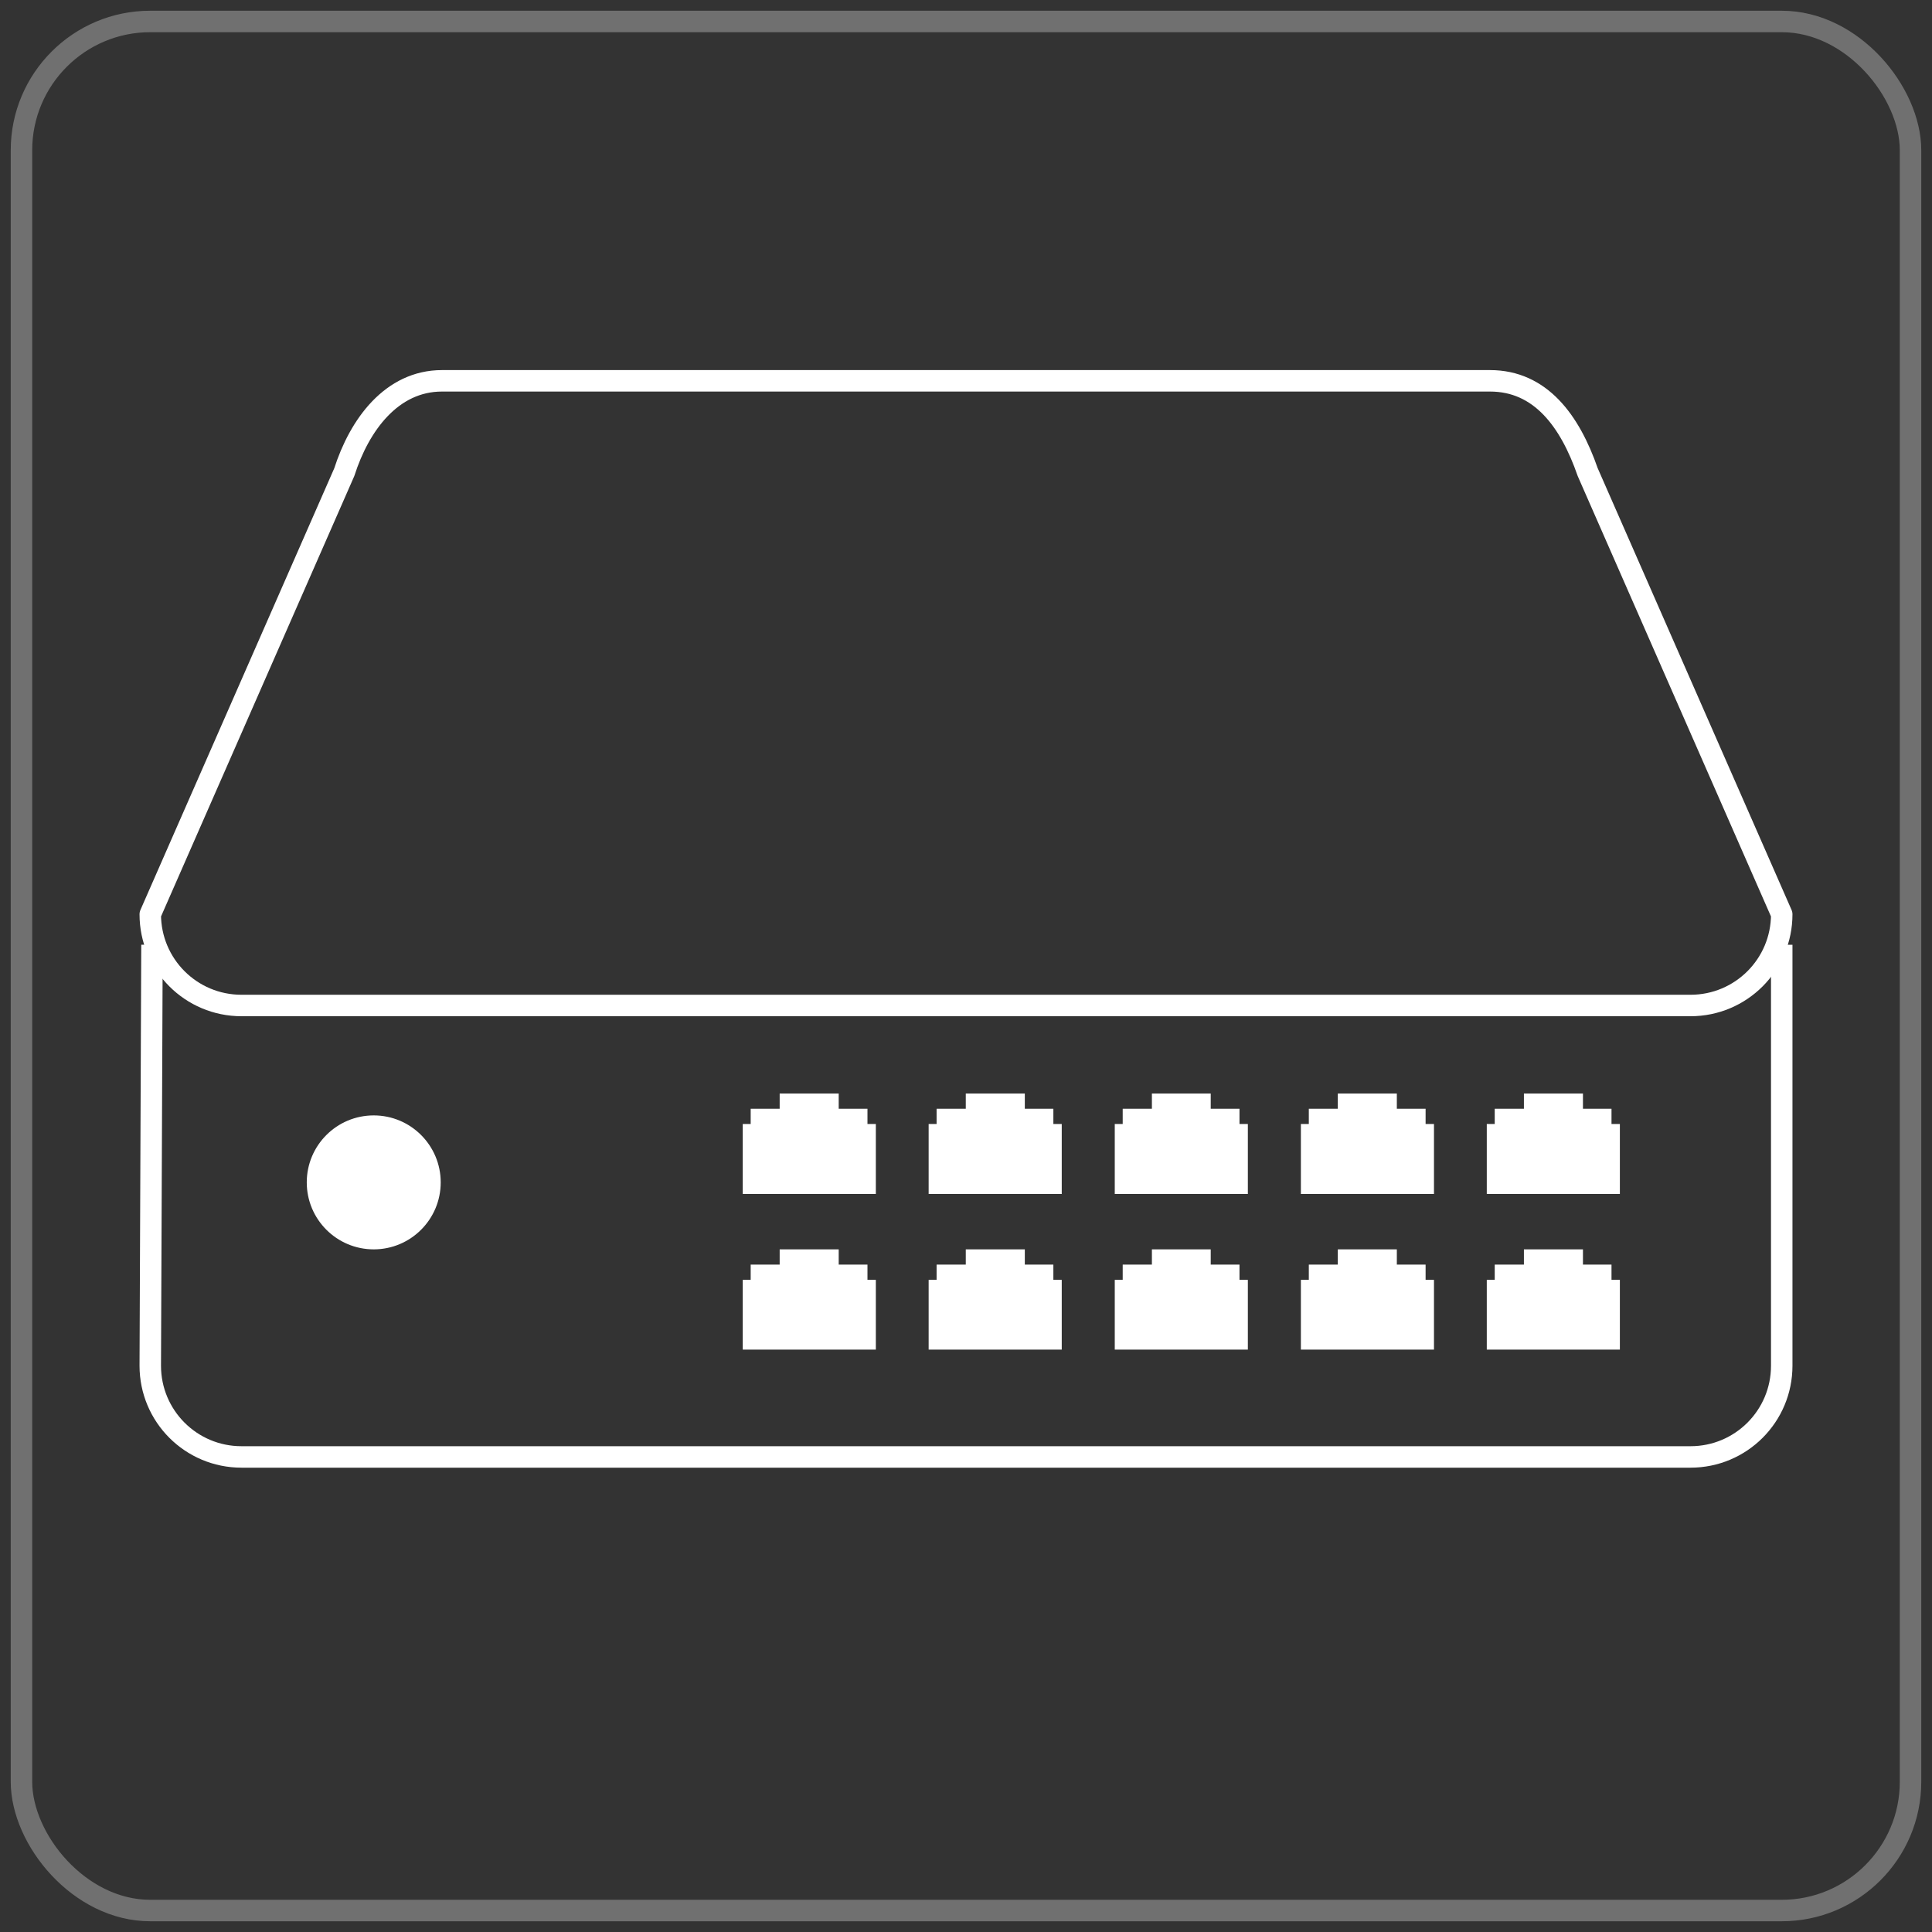
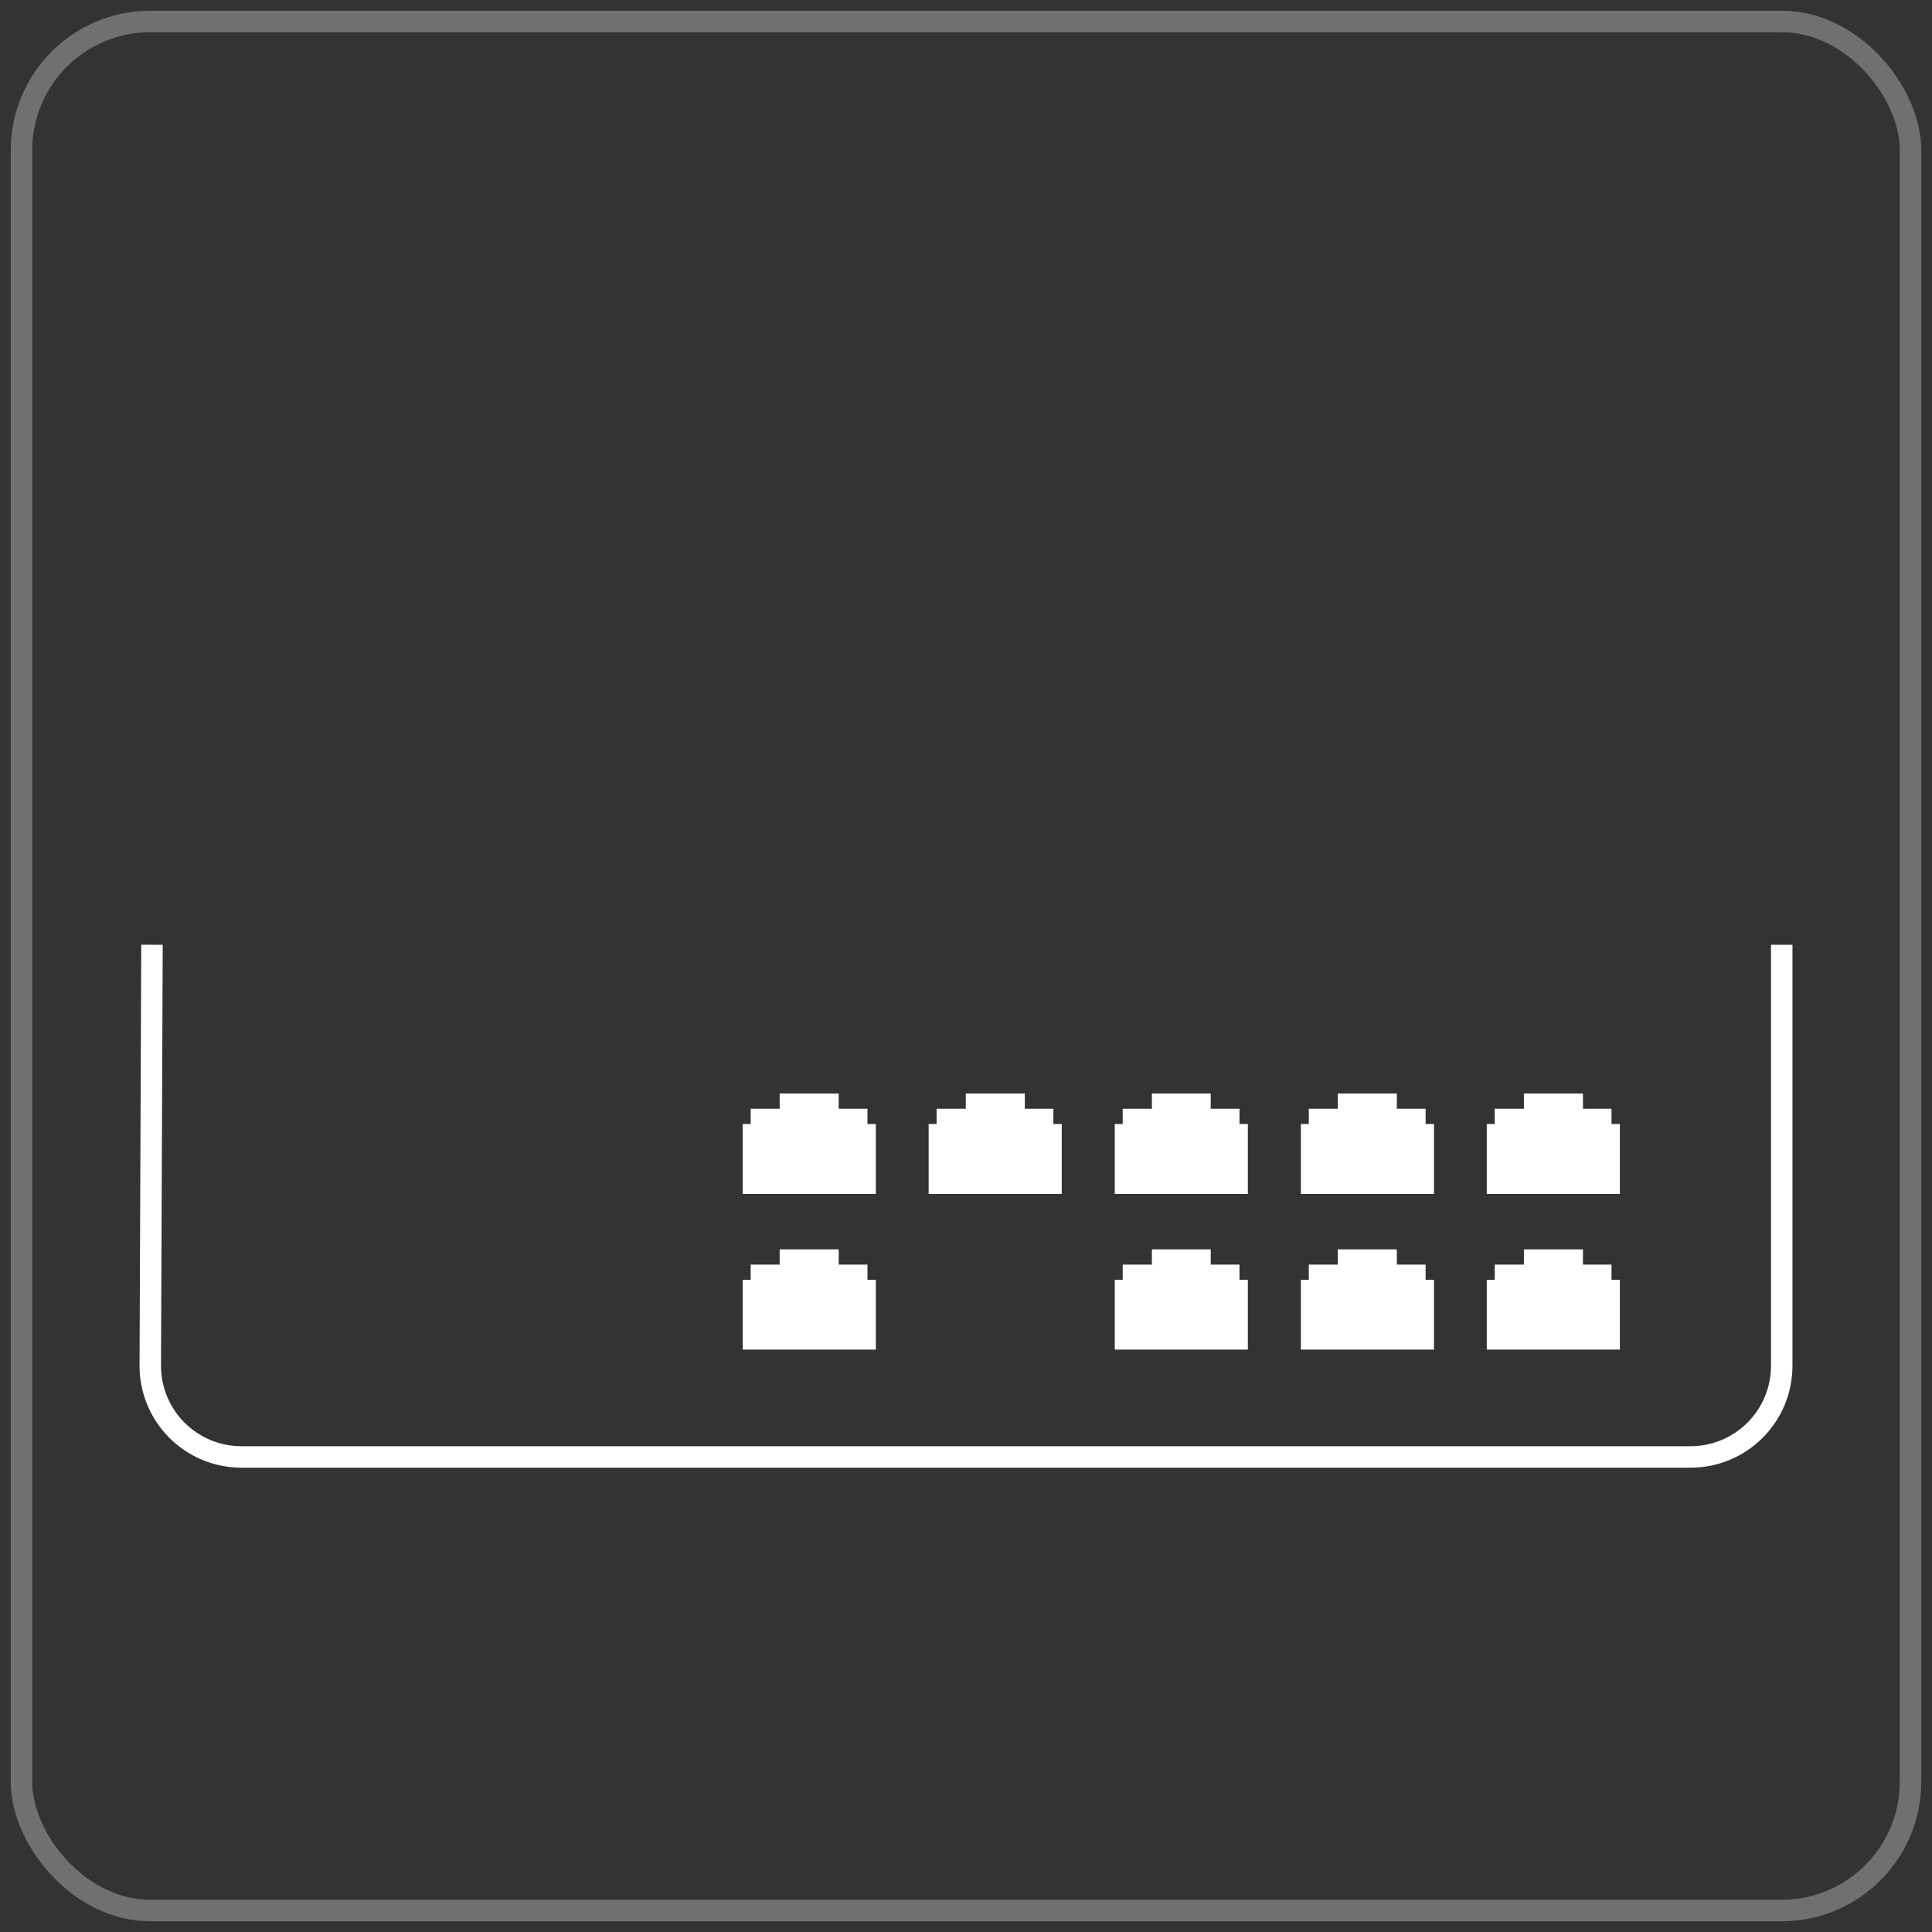
<svg xmlns="http://www.w3.org/2000/svg" id="uuid-72117d32-911d-43a9-8762-6be1a85bc118" viewBox="0 0 90 90">
  <rect x="0" y="0" width="90" height="90" fill="#333333" stroke="none" />
  <g id="uuid-32d910b3-6dda-4d25-9587-a280e4c4c075">
-     <path d="m78.75,46.84H11.25c-2.35,0-4.25-1.9-4.25-4.25l9.04-20.6c.7-2.19,2.2-4.25,4.55-4.25h48.82c2.35,0,3.72,1.86,4.55,4.25l9.04,20.6c0,2.35-1.9,4.25-4.25,4.25Z" style="fill:none; stroke:#fff; stroke-linecap:round; stroke-linejoin:round;" />
    <path d="m7.08,44.01l-.08,19.61c0,2.35,1.9,4.25,4.25,4.25h67.5c2.35,0,4.25-1.9,4.25-4.25v-19.61" style="fill:none; stroke:#fff; stroke-miterlimit:10;" />
-     <circle cx="17.41" cy="55.08" r="3.12" style="fill:#fff; stroke-width:0px;" />
    <polygon points="40.41 52.36 40.41 51.65 39.07 51.65 39.07 50.94 36.32 50.94 36.32 51.65 34.97 51.65 34.97 52.36 34.6 52.36 34.6 55.62 40.8 55.62 40.8 52.36 40.41 52.36" style="fill:#fff; stroke-width:0px;" />
    <polygon points="49.07 52.36 49.07 51.65 47.74 51.65 47.74 50.94 44.99 50.94 44.99 51.65 43.63 51.65 43.63 52.36 43.26 52.36 43.26 55.62 49.46 55.62 49.46 52.36 49.07 52.36" style="fill:#fff; stroke-width:0px;" />
    <polygon points="57.74 52.36 57.74 51.65 56.4 51.65 56.4 50.94 53.66 50.94 53.66 51.65 52.3 51.65 52.3 52.36 51.93 52.36 51.93 55.62 58.13 55.62 58.13 52.36 57.74 52.36" style="fill:#fff; stroke-width:0px;" />
    <polygon points="66.41 52.36 66.41 51.65 65.07 51.65 65.07 50.94 62.32 50.94 62.32 51.65 60.97 51.65 60.97 52.36 60.6 52.36 60.6 55.62 66.8 55.62 66.8 52.36 66.41 52.36" style="fill:#fff; stroke-width:0px;" />
    <polygon points="75.07 52.36 75.07 51.65 73.74 51.65 73.74 50.94 70.99 50.94 70.99 51.65 69.63 51.65 69.63 52.36 69.26 52.36 69.26 55.62 75.46 55.62 75.46 52.36 75.07 52.36" style="fill:#fff; stroke-width:0px;" />
    <polygon points="40.41 59.62 40.41 58.91 39.07 58.91 39.07 58.2 36.32 58.2 36.32 58.91 34.97 58.91 34.97 59.62 34.6 59.62 34.6 62.87 40.8 62.87 40.8 59.62 40.41 59.62" style="fill:#fff; stroke-width:0px;" />
-     <polygon points="49.07 59.62 49.07 58.91 47.74 58.91 47.74 58.2 44.99 58.2 44.99 58.91 43.63 58.91 43.63 59.62 43.26 59.62 43.26 62.87 49.46 62.87 49.46 59.62 49.07 59.62" style="fill:#fff; stroke-width:0px;" />
    <polygon points="57.74 59.62 57.74 58.91 56.4 58.91 56.4 58.2 53.66 58.2 53.66 58.91 52.3 58.91 52.3 59.62 51.93 59.62 51.93 62.87 58.13 62.87 58.13 59.62 57.74 59.62" style="fill:#fff; stroke-width:0px;" />
    <polygon points="66.41 59.62 66.41 58.91 65.07 58.91 65.07 58.2 62.32 58.2 62.32 58.91 60.97 58.91 60.97 59.62 60.6 59.62 60.6 62.87 66.8 62.87 66.8 59.62 66.41 59.62" style="fill:#fff; stroke-width:0px;" />
    <polygon points="75.07 59.62 75.07 58.91 73.74 58.91 73.74 58.2 70.99 58.2 70.99 58.91 69.63 58.91 69.63 59.62 69.26 59.62 69.26 62.87 75.46 62.87 75.46 59.62 75.07 59.62" style="fill:#fff; stroke-width:0px;" />
  </g>
  <rect x="1" y="1" width="88" height="88" rx="6" ry="6" style="fill:none; opacity:.3; stroke:#fff; stroke-miterlimit:10;" />
</svg>